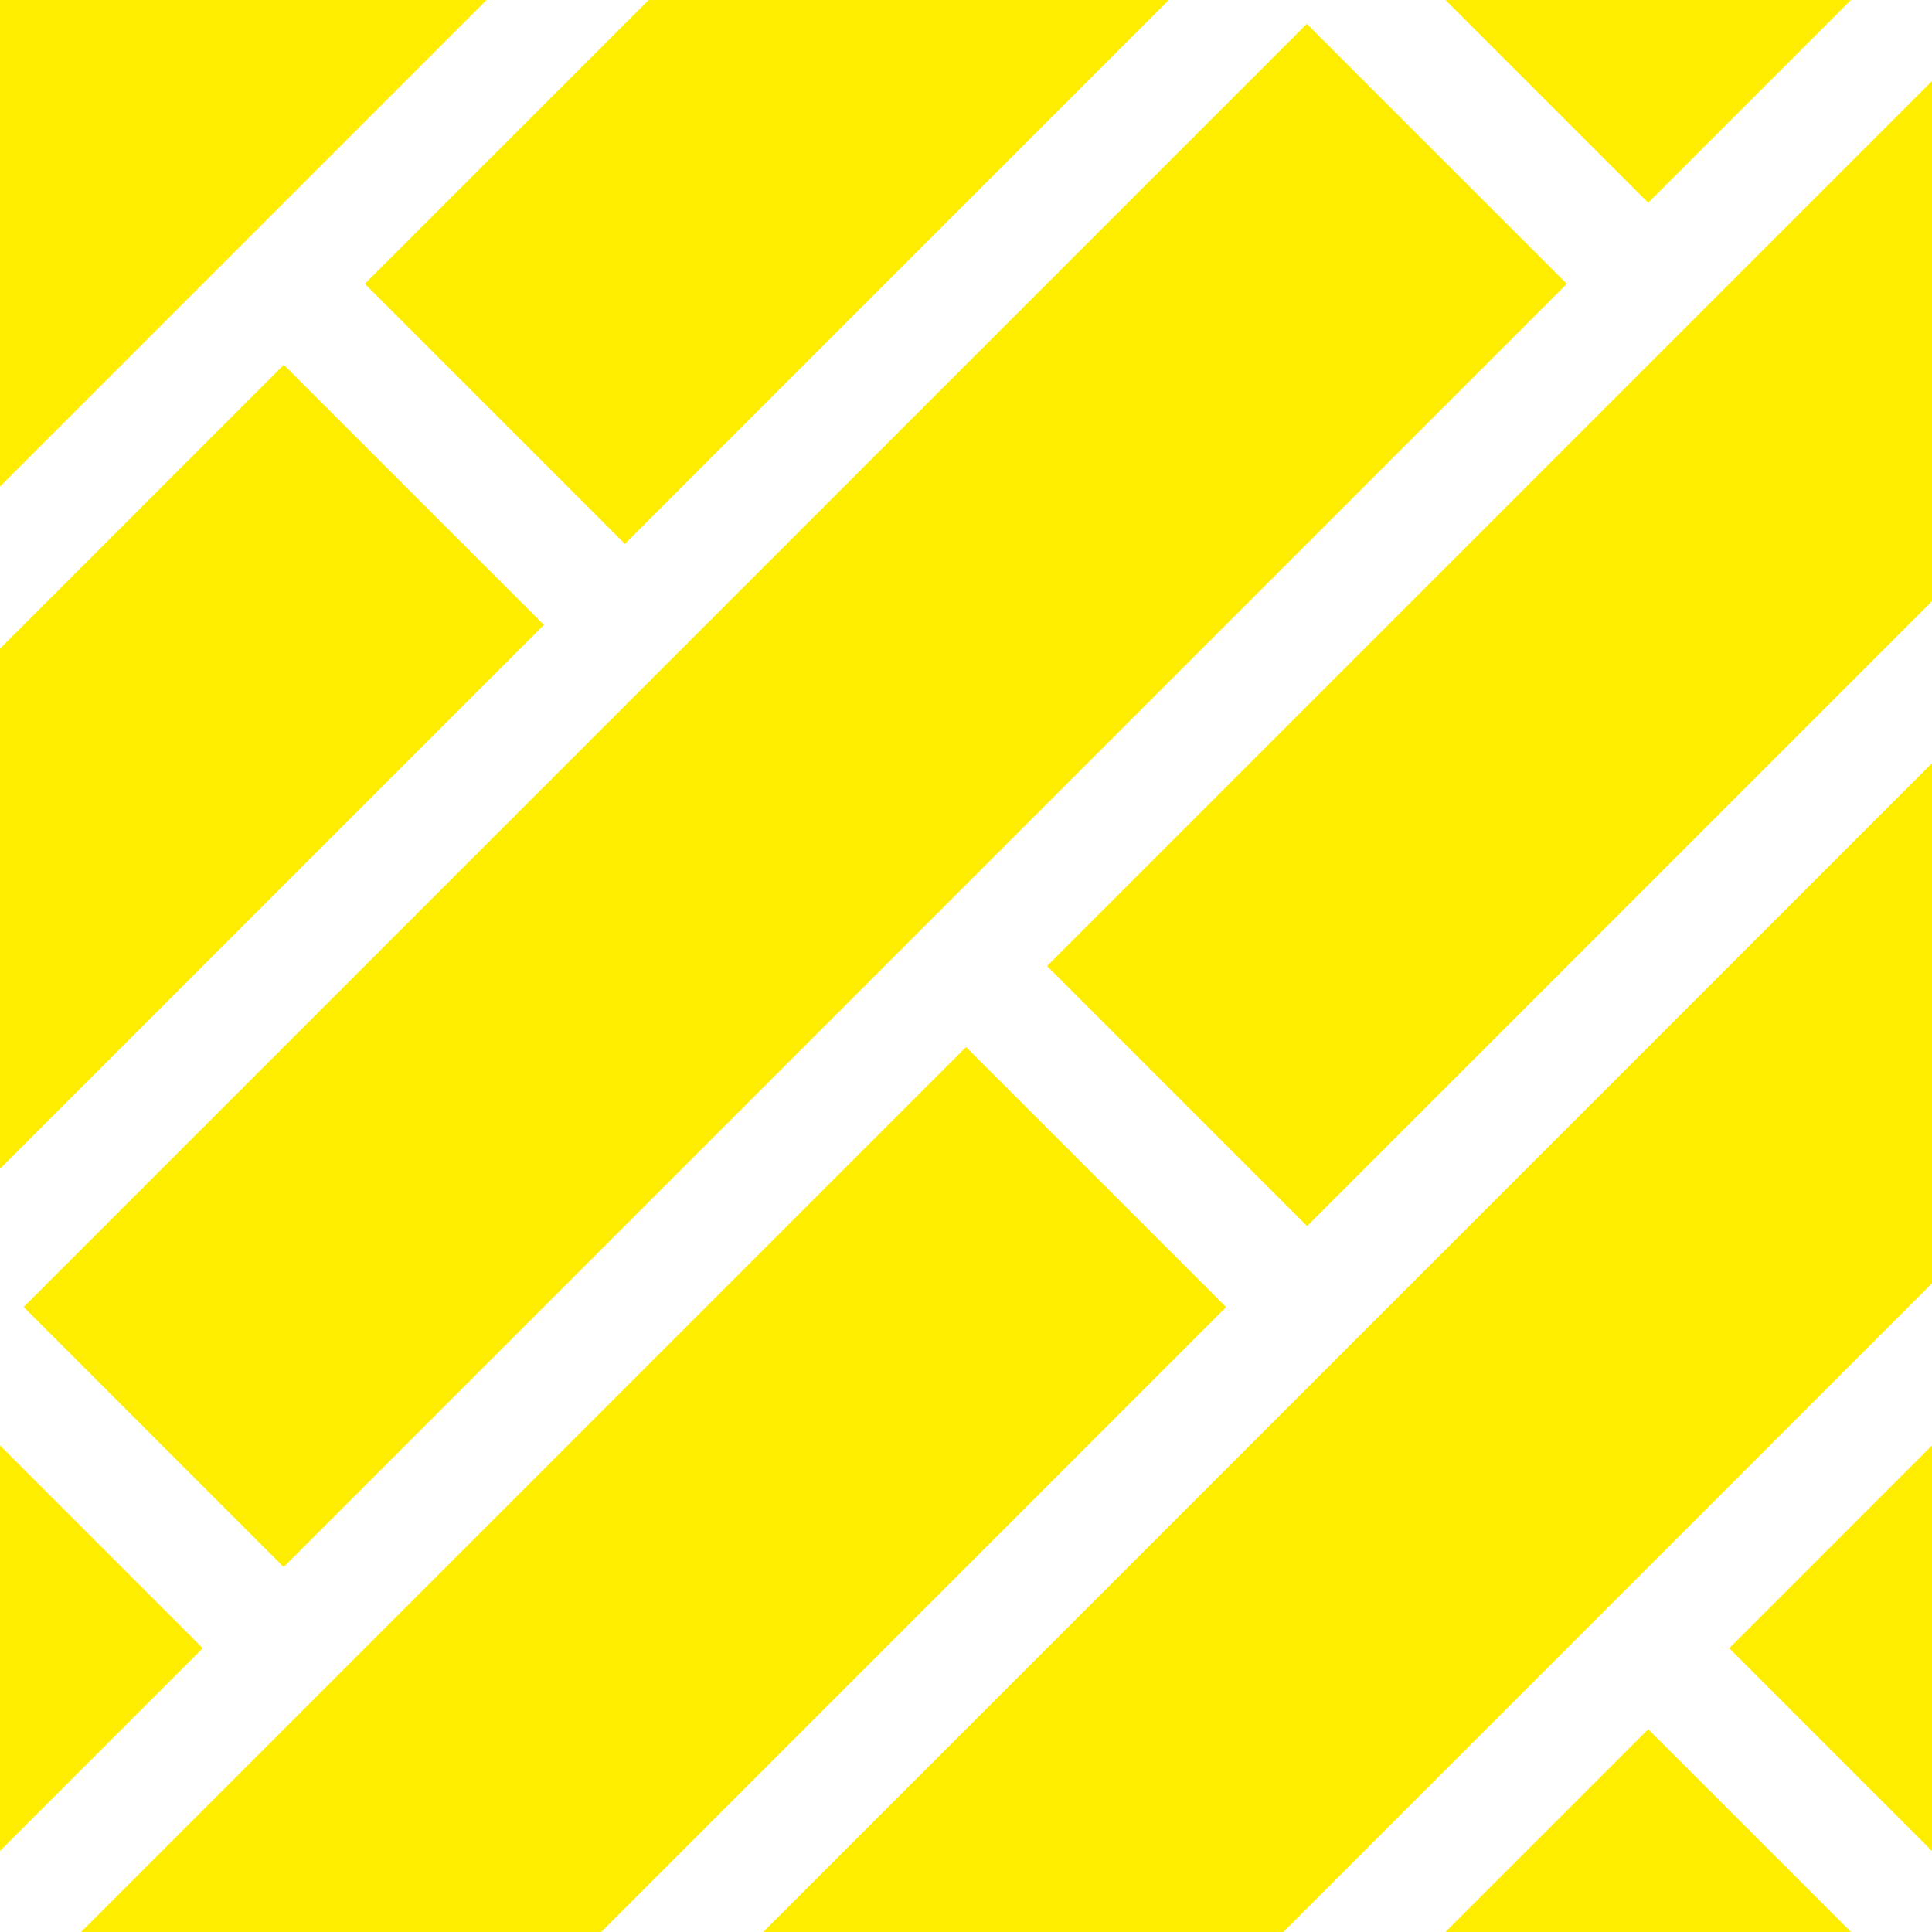
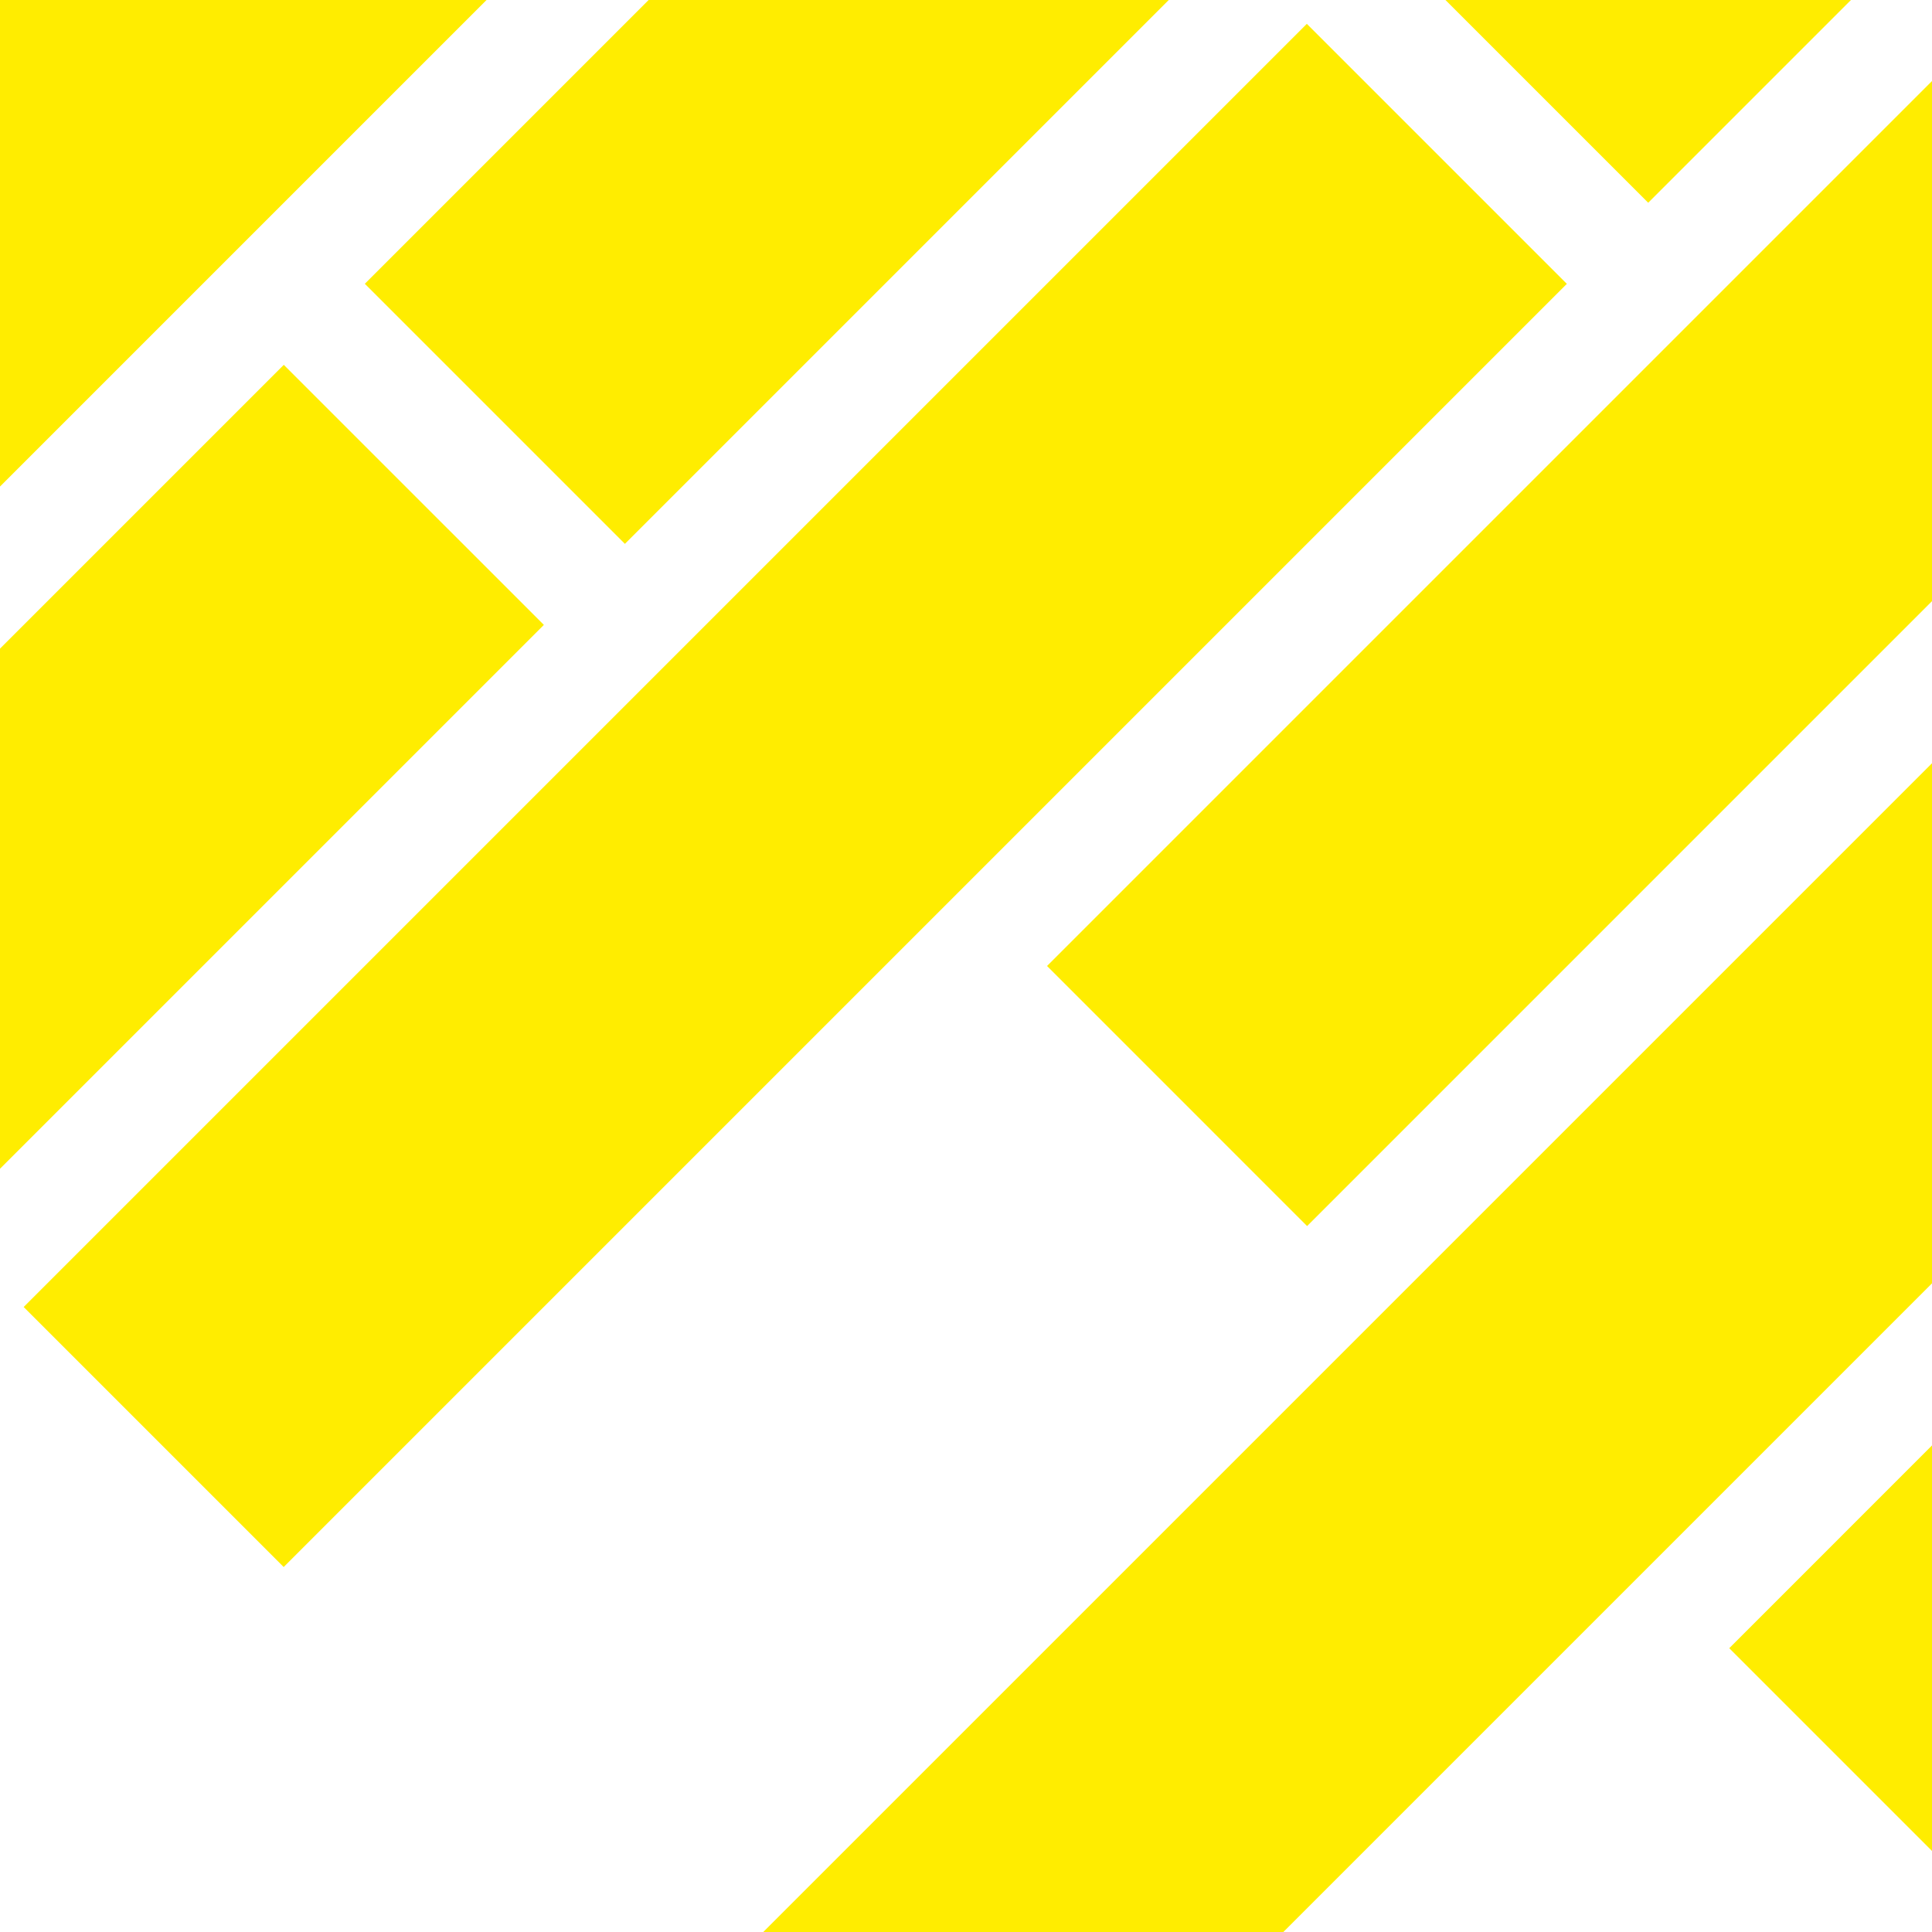
<svg xmlns="http://www.w3.org/2000/svg" version="1.1" id="Layer_1" x="0px" y="0px" viewBox="0 0 512 512" style="enable-background:new 0 0 512 512;" xml:space="preserve" width="256px" height="256px">
  <g>
    <g>
      <polygon points="202.268,512 340.105,512 512,340.105 512,202.268   " fill="#ffed00" />
    </g>
  </g>
  <g>
    <g>
      <polygon points="75.209,96.686 0,171.895 0,309.732 144.128,165.605   " fill="#ffed00" />
    </g>
  </g>
  <g>
    <g>
-       <polygon points="256,277.477 21.477,512 159.314,512 324.919,346.395   " fill="#ffed00" />
-     </g>
+       </g>
  </g>
  <g>
    <g>
-       <polygon points="436.791,458.268 383.058,512 490.523,512   " fill="#ffed00" />
-     </g>
+       </g>
  </g>
  <g>
    <g>
      <polygon points="458.268,436.791 512,490.523 512,383.058   " fill="#ffed00" />
    </g>
  </g>
  <g>
    <g>
      <polygon points="171.895,0 96.686,75.209 165.605,144.128 309.732,0   " fill="#ffed00" />
    </g>
  </g>
  <g>
    <g>
-       <polygon points="0,383.058 0,490.523 53.732,436.791   " fill="#ffed00" />
-     </g>
+       </g>
  </g>
  <g>
    <g>
      <polygon points="277.477,256 346.395,324.919 512,159.314 512,21.477   " fill="#ffed00" />
    </g>
  </g>
  <g>
    <g>
      <polygon points="0,0 0,128.942 128.942,0   " fill="#ffed00" />
    </g>
  </g>
  <g>
    <g>
      <polygon points="383.058,0 436.791,53.732 490.523,0   " fill="#ffed00" />
    </g>
  </g>
  <g>
    <g>
      <rect x="-29.694" y="162.064" transform="matrix(0.707 -0.707 0.707 0.707 -87.315 210.796)" width="480.979" height="97.465" fill="#ffed00" />
    </g>
  </g>
  <g>
</g>
  <g>
</g>
  <g>
</g>
  <g>
</g>
  <g>
</g>
  <g>
</g>
  <g>
</g>
  <g>
</g>
  <g>
</g>
  <g>
</g>
  <g>
</g>
  <g>
</g>
  <g>
</g>
  <g>
</g>
  <g>
</g>
</svg>